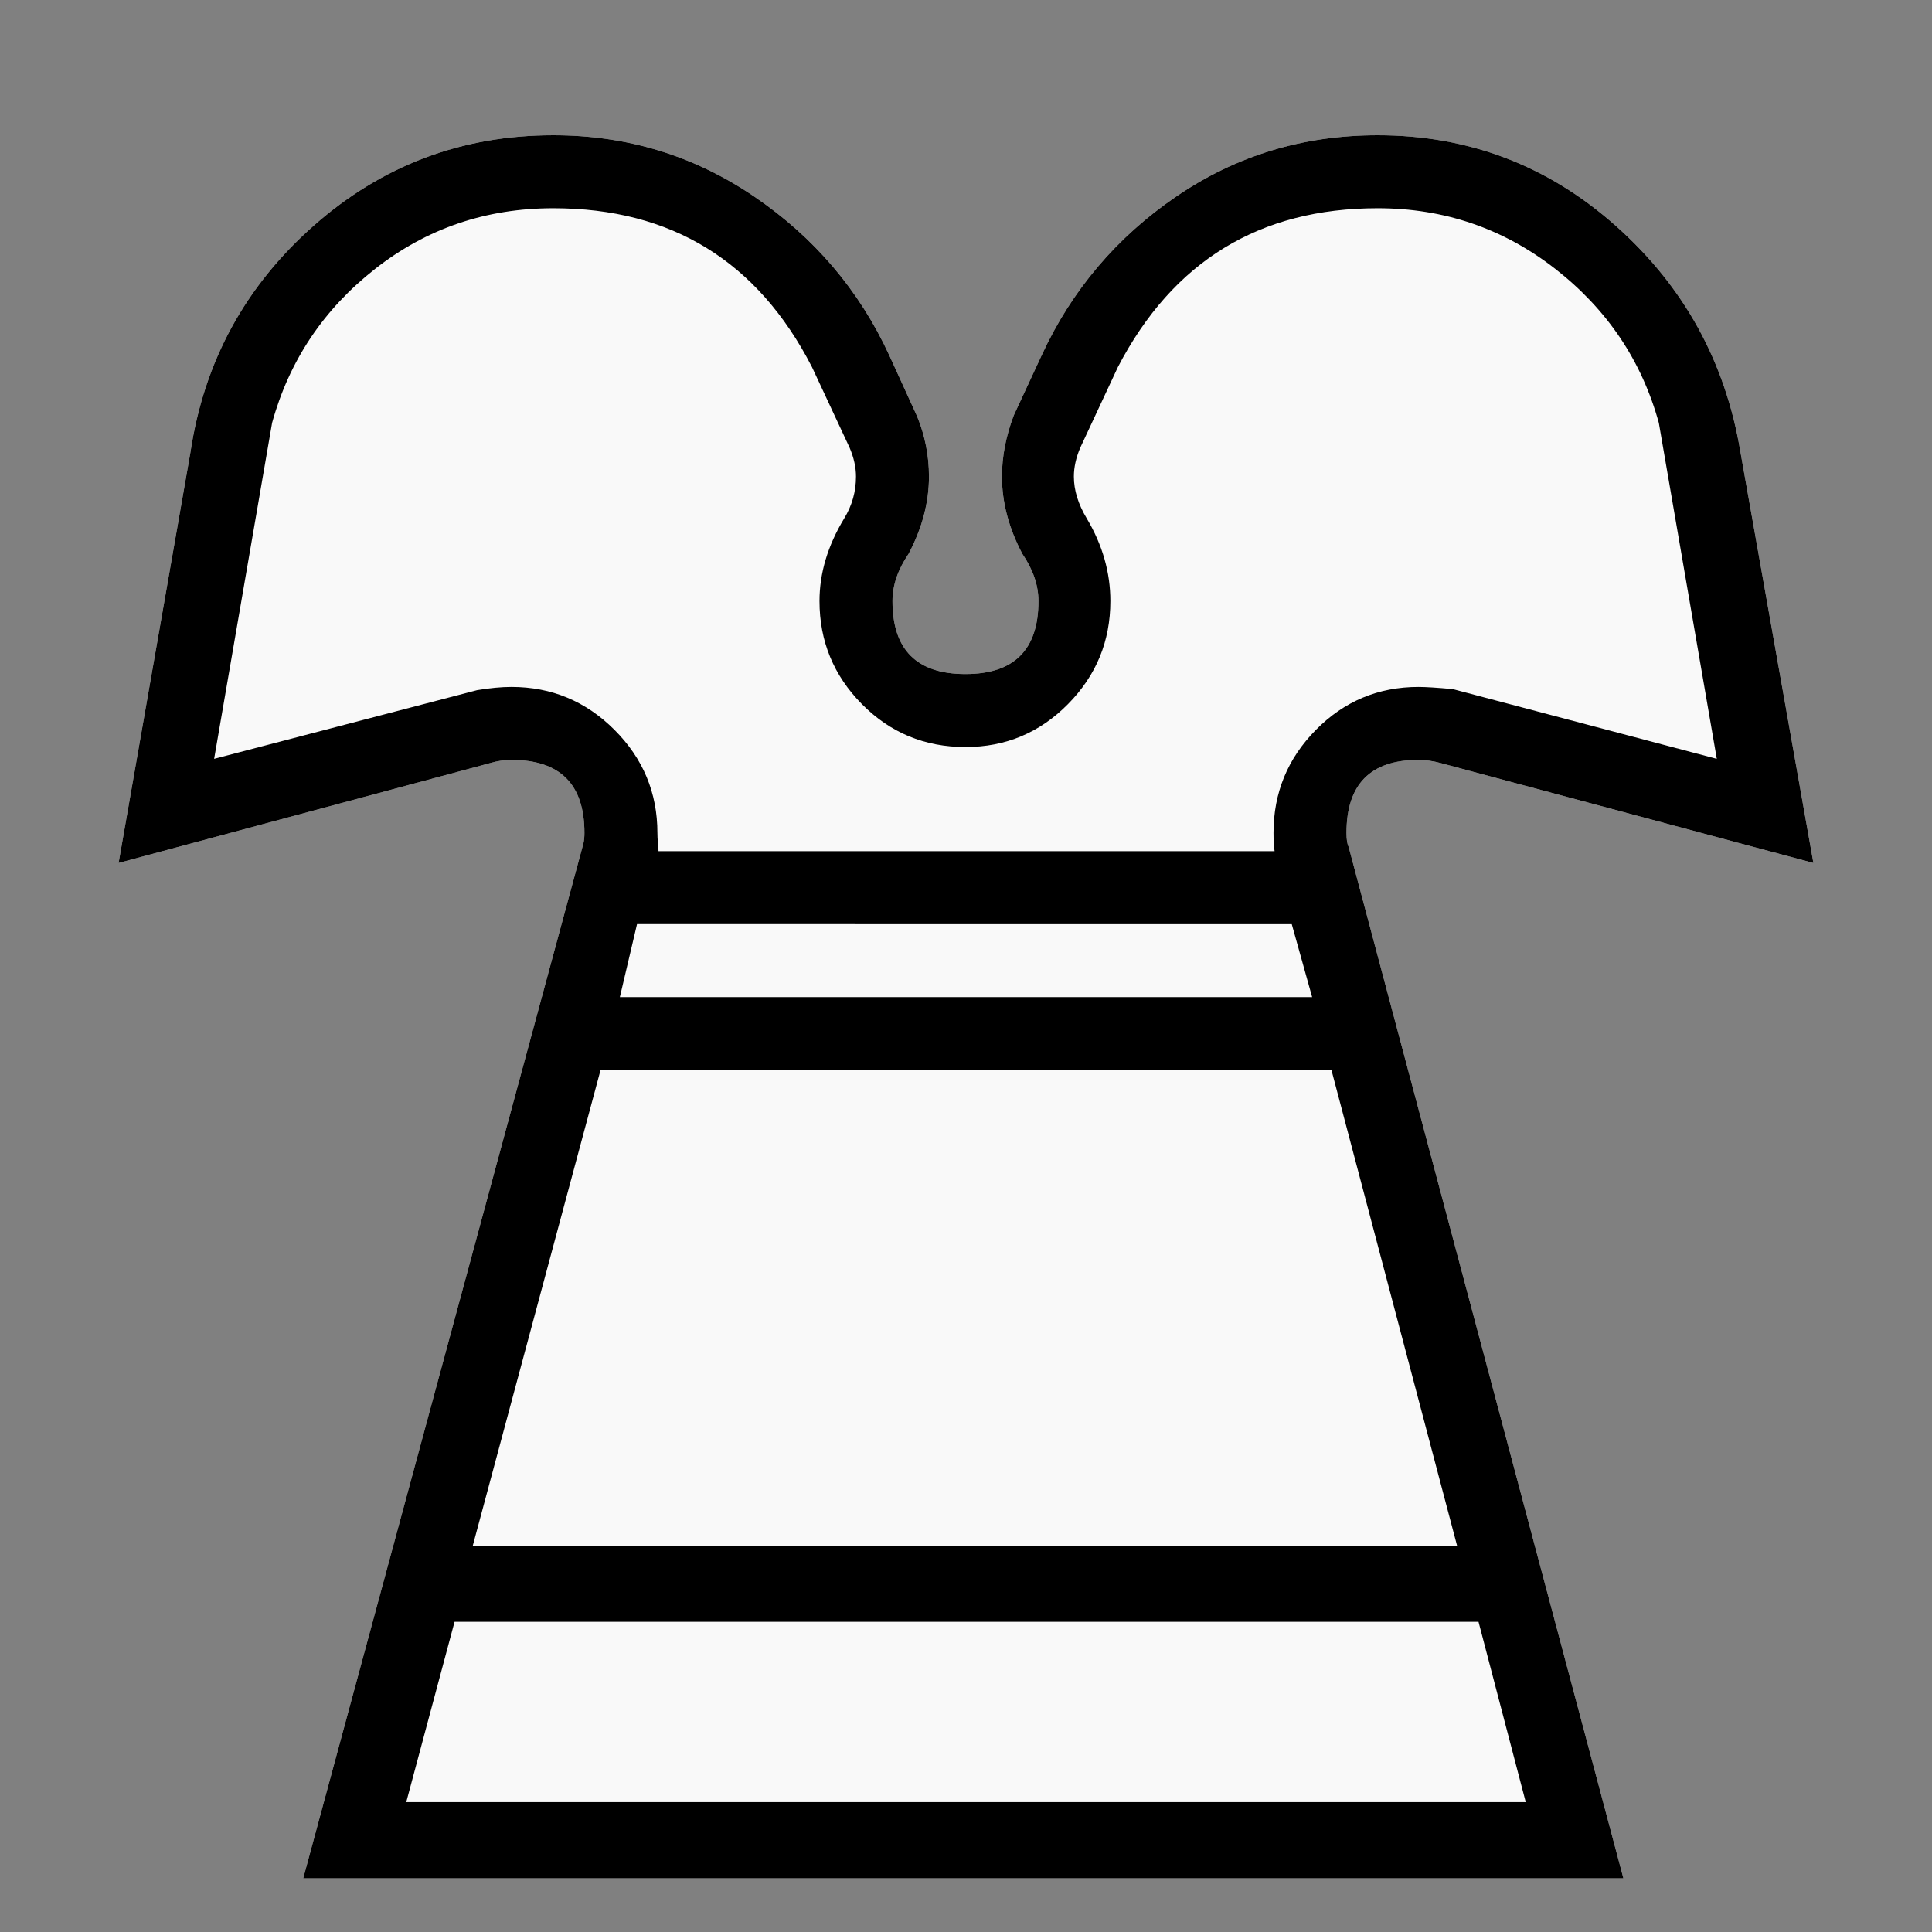
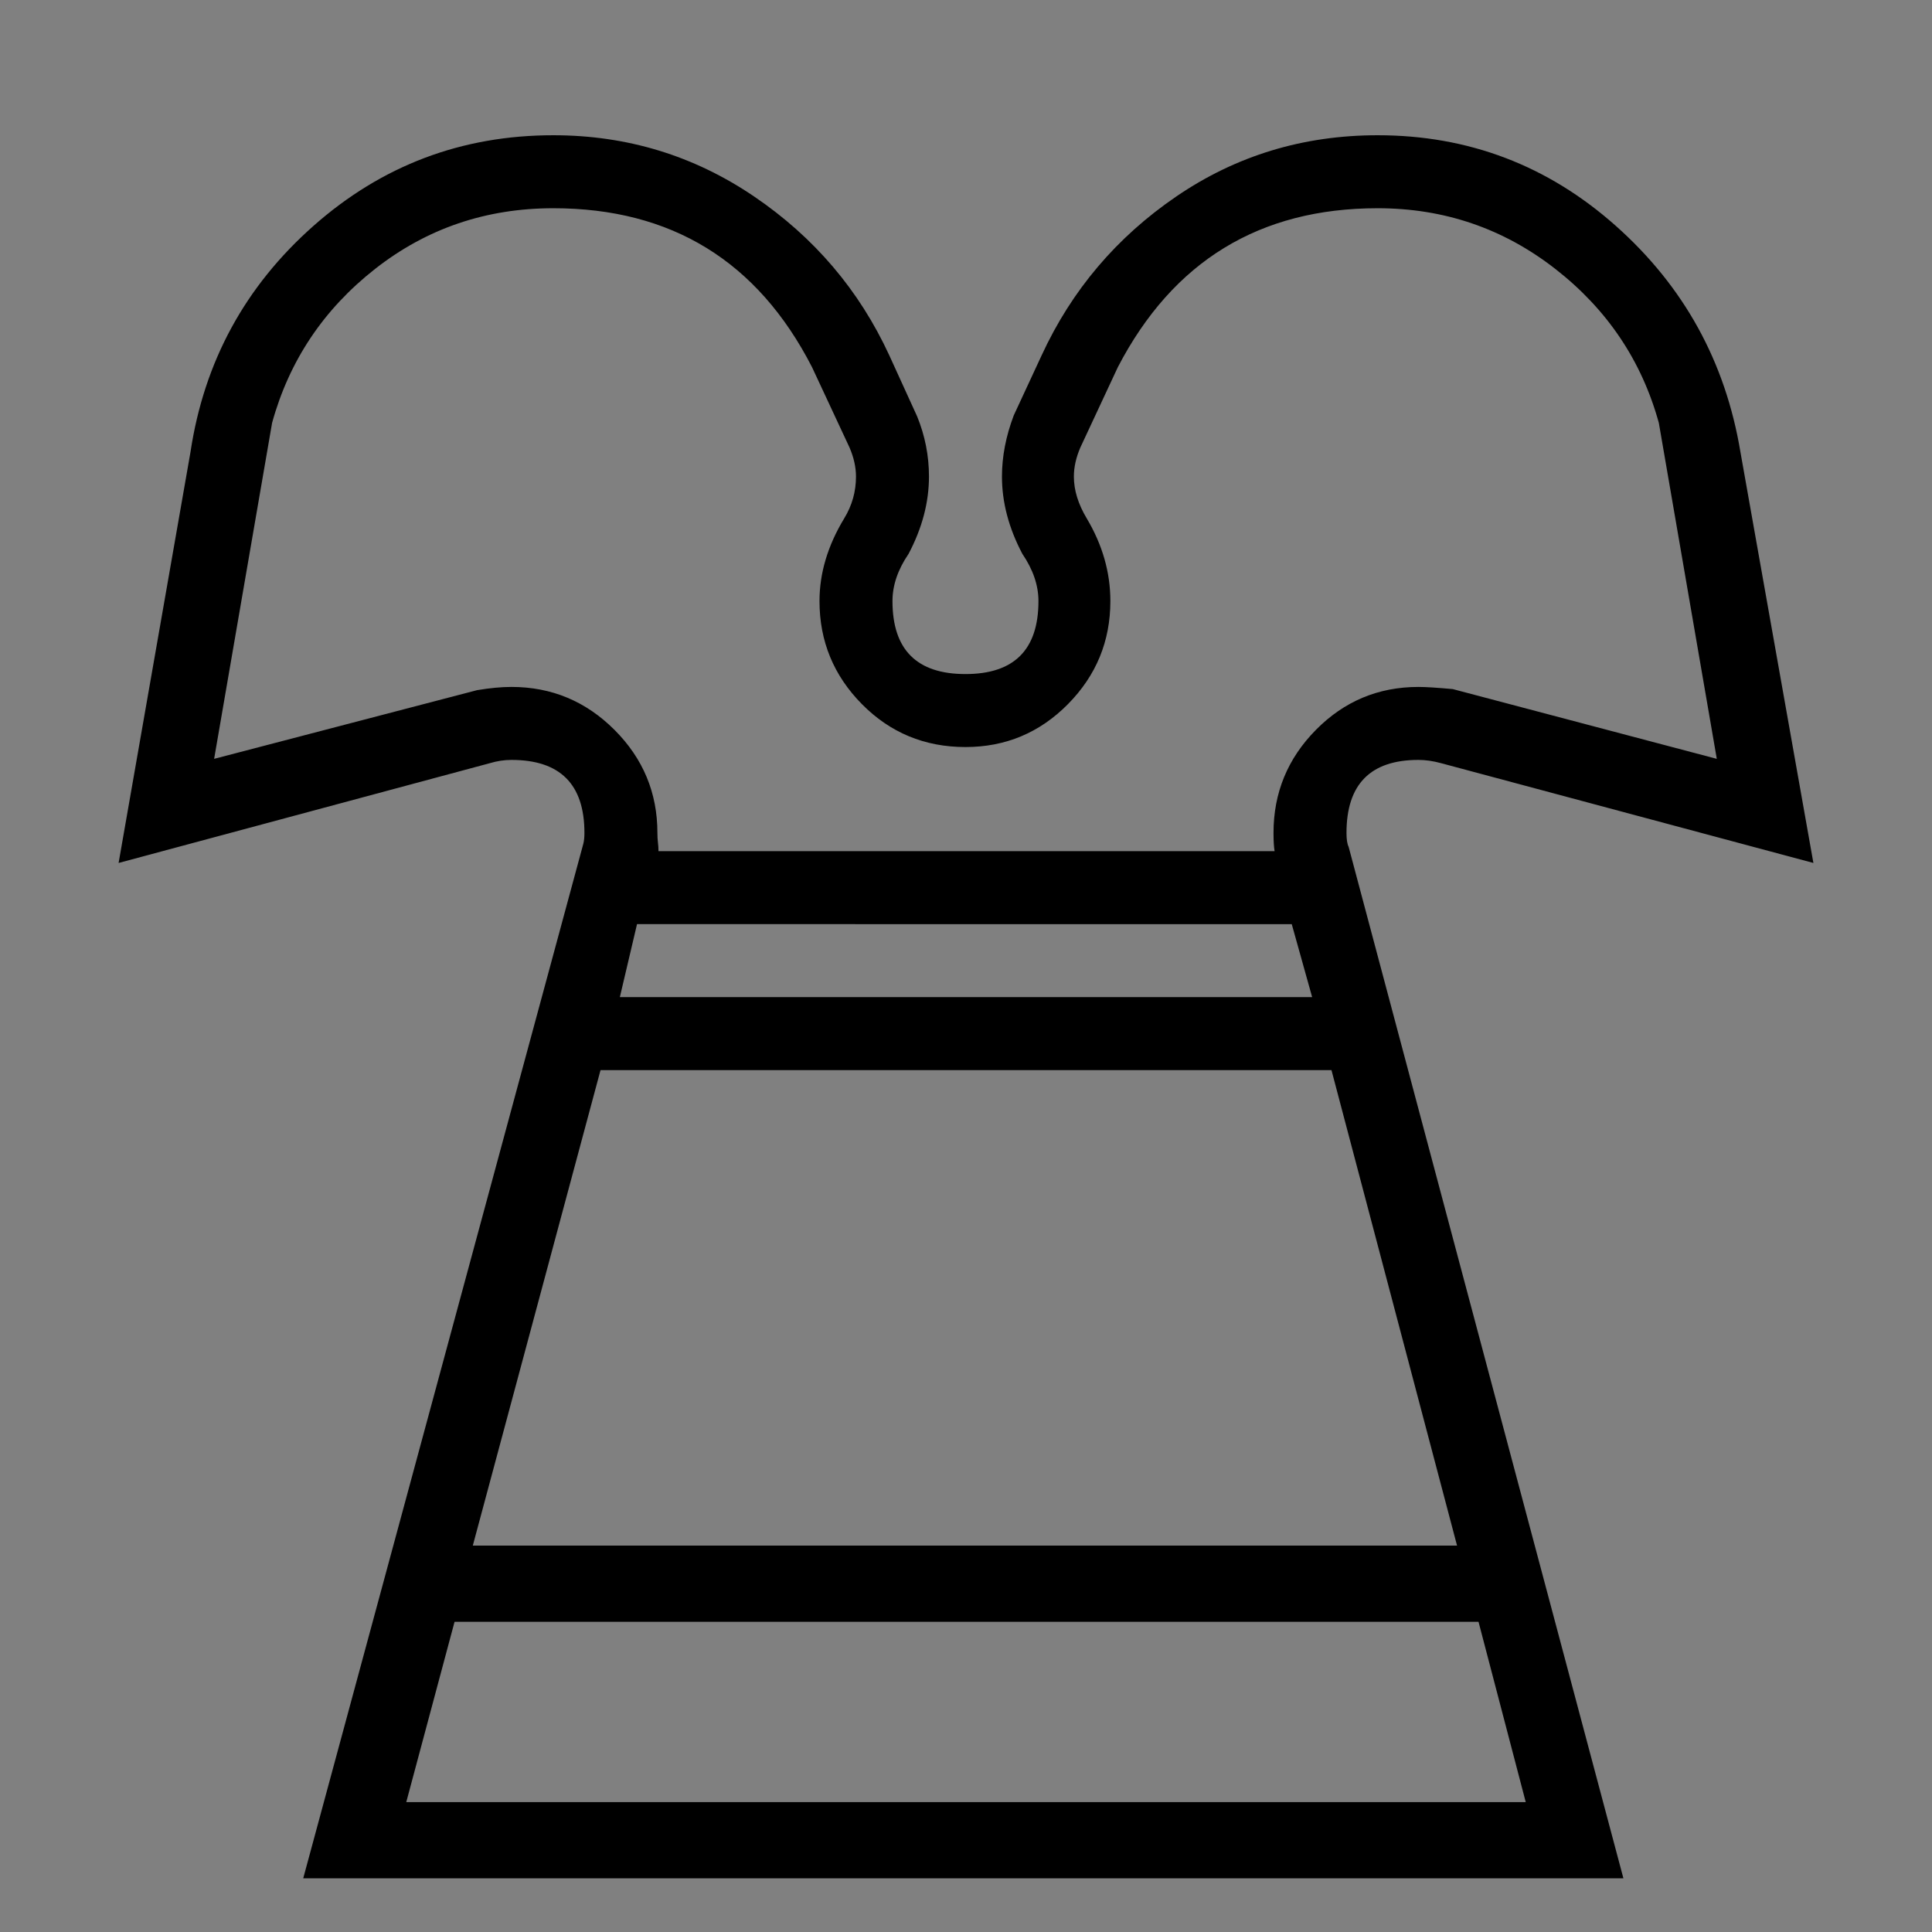
<svg xmlns="http://www.w3.org/2000/svg" xmlns:ns1="http://sodipodi.sourceforge.net/DTD/sodipodi-0.dtd" xmlns:ns2="http://www.inkscape.org/namespaces/inkscape" version="1.1" viewBox="-10 0 1800 1800" id="svg6" ns1:docname="wrook.svg" width="1800" height="1800" ns2:version="1.0.1 (3bc2e813f5, 2020-09-07)">
  <rect x="-10" y="0" width="1800" height="1800" fill="#808080" stroke="none" />
  <defs id="defs10" />
  <ns1:namedview pagecolor="#ffffff" bordercolor="#666666" borderopacity="1" objecttolerance="10" gridtolerance="10" guidetolerance="10" ns2:pageopacity="0" ns2:pageshadow="2" ns2:window-width="640" ns2:window-height="480" id="namedview8" showgrid="false" ns2:snap-center="true" ns2:zoom="0.14553003" ns2:cx="-629.70552" ns2:cy="1380.8243" ns2:current-layer="svg6" ns2:document-rotation="0" />
  <g transform="matrix(1,0,0,-1,-134.5,1953)" id="g4">
-     <path fill="#f9f9f9" d="M 407,203 668,1167 q 1,4 1,10 0,68 -68,68 -10,0 -20,-3 l -346,-93 67,383 q 19,126 114.5,210.5 95.5,84.5 223.5,84.5 103,0 187,-57 84,-57 126,-148 l 26,-57 q 11,-27 11,-56 0,-36 -19,-72 -15,-22 -15,-44 0,-68 68,-68 68,0 68,68 0,22 -15,44 -19,36 -19,72 0,28 11,57 l 26,56 q 42,91 125.5,148 83.5,57 187.5,57 127,0 222,-84.5 95,-84.5 116,-210.5 l 68,-383 -347,93 q -11,3 -21,3 -67,0 -67,-68 0,-9 2,-13 l 256,-961 z" id="path1" />
    <path fill="currentColor" d="m 1312,1160 q -1,6 -1,17 0,56 39.5,96 39.5,40 95.5,40 10,0 32,-2 l 246,-65 -54,313 q -24,87 -96.5,143.5 -72.5,56.5 -165.5,56.5 -165,0 -242,-148 l -35,-75 q -6,-14 -6,-27 0,-19 12,-39 22,-37 22,-77 0,-56 -39.5,-96 -39.5,-40 -95.5,-40 -57,0 -96.5,40 -39.5,40 -39.5,96 0,39 23,77 11,18 11,39 0,13 -6,27 l -35,75 q -76,148 -241,148 -94,0 -166,-56.5 Q 402,1646 378,1559 l -54,-313 245,64 q 18,3 32,3 56,0 96,-40 40,-40 40,-96 0,-5 0.5,-9 0.5,-4 0.5,-8 z m 35,-136 -19,68 H 718 l -16,-68 z M 1482,513 1365,956 H 684 L 565,513 Z m 64,-239 -44,168 H 548 L 503,274 Z M 407,203 668,1167 q 1,4 1,10 0,68 -68,68 -10,0 -20,-3 l -346,-93 67,383 q 19,126 114.5,210.5 95.5,84.5 223.5,84.5 103,0 187,-57 84,-57 126,-148 l 26,-57 q 11,-27 11,-56 0,-36 -19,-72 -15,-22 -15,-44 0,-68 68,-68 68,0 68,68 0,22 -15,44 -19,36 -19,72 0,28 11,57 l 26,56 q 42,91 125.5,148 83.5,57 187.5,57 127,0 222,-84.5 95,-84.5 116,-210.5 l 68,-383 -347,93 q -11,3 -21,3 -67,0 -67,-68 0,-9 2,-13 l 256,-961 z" id="path2" />
  </g>
</svg>